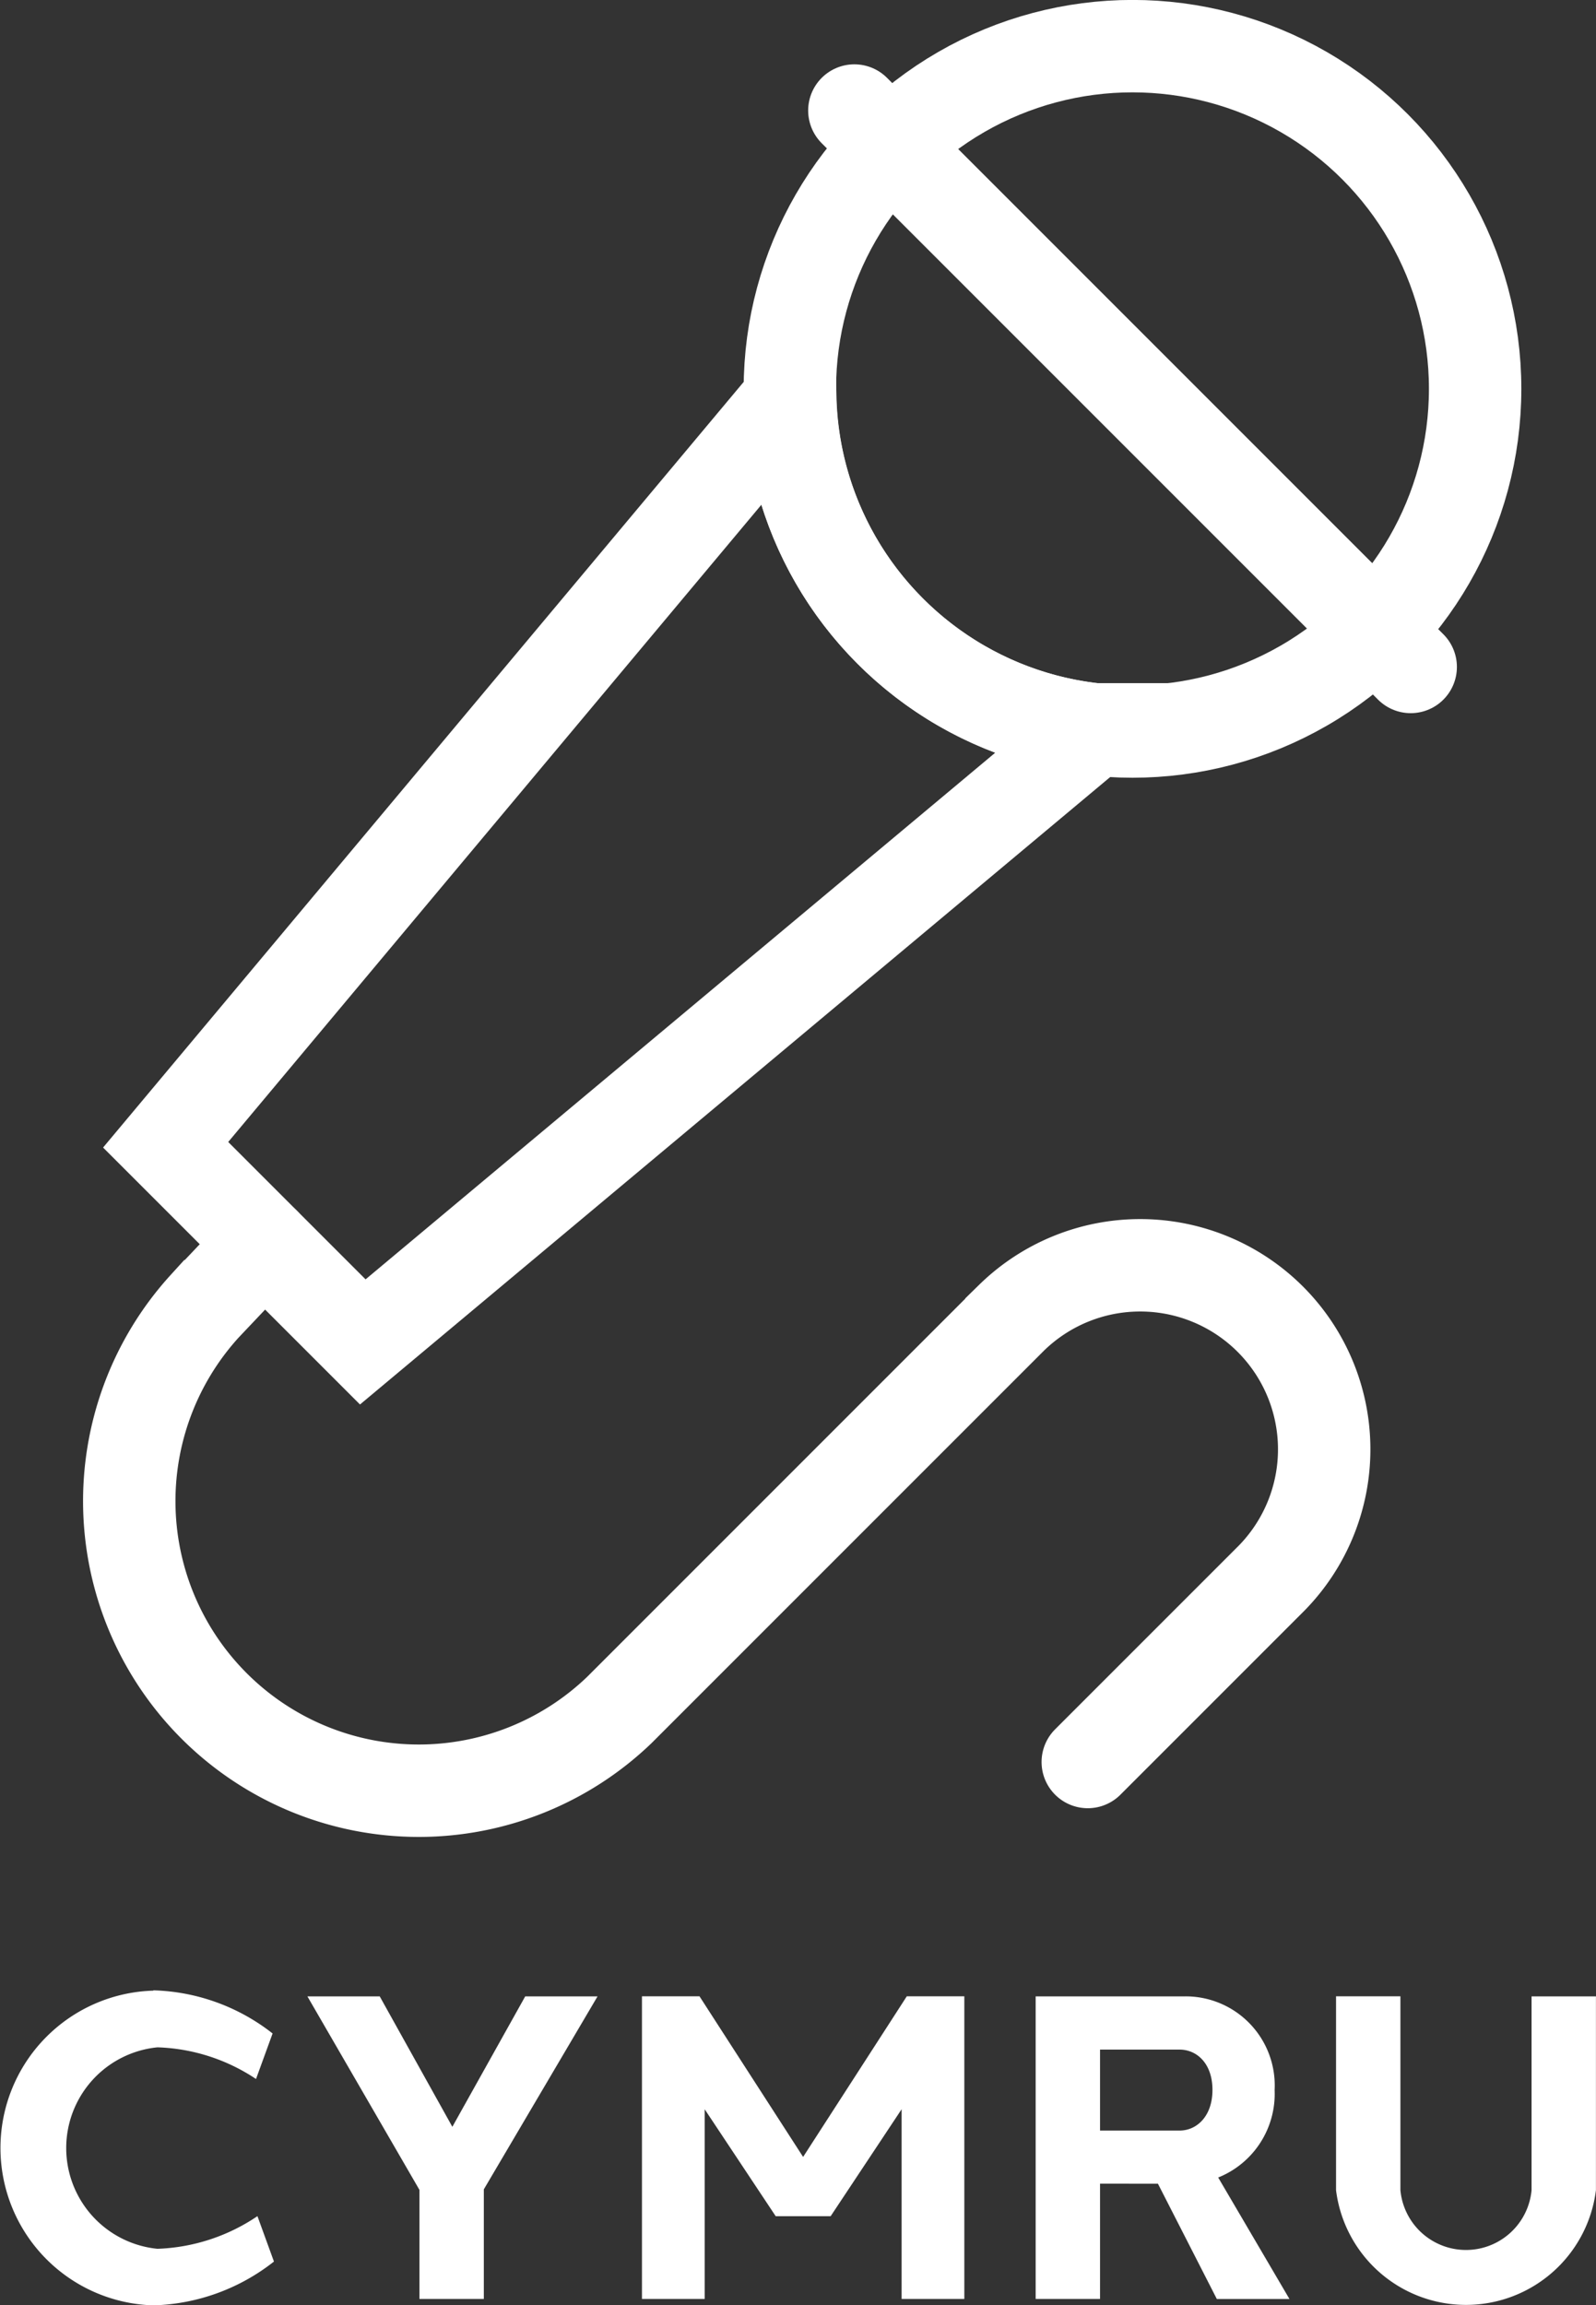
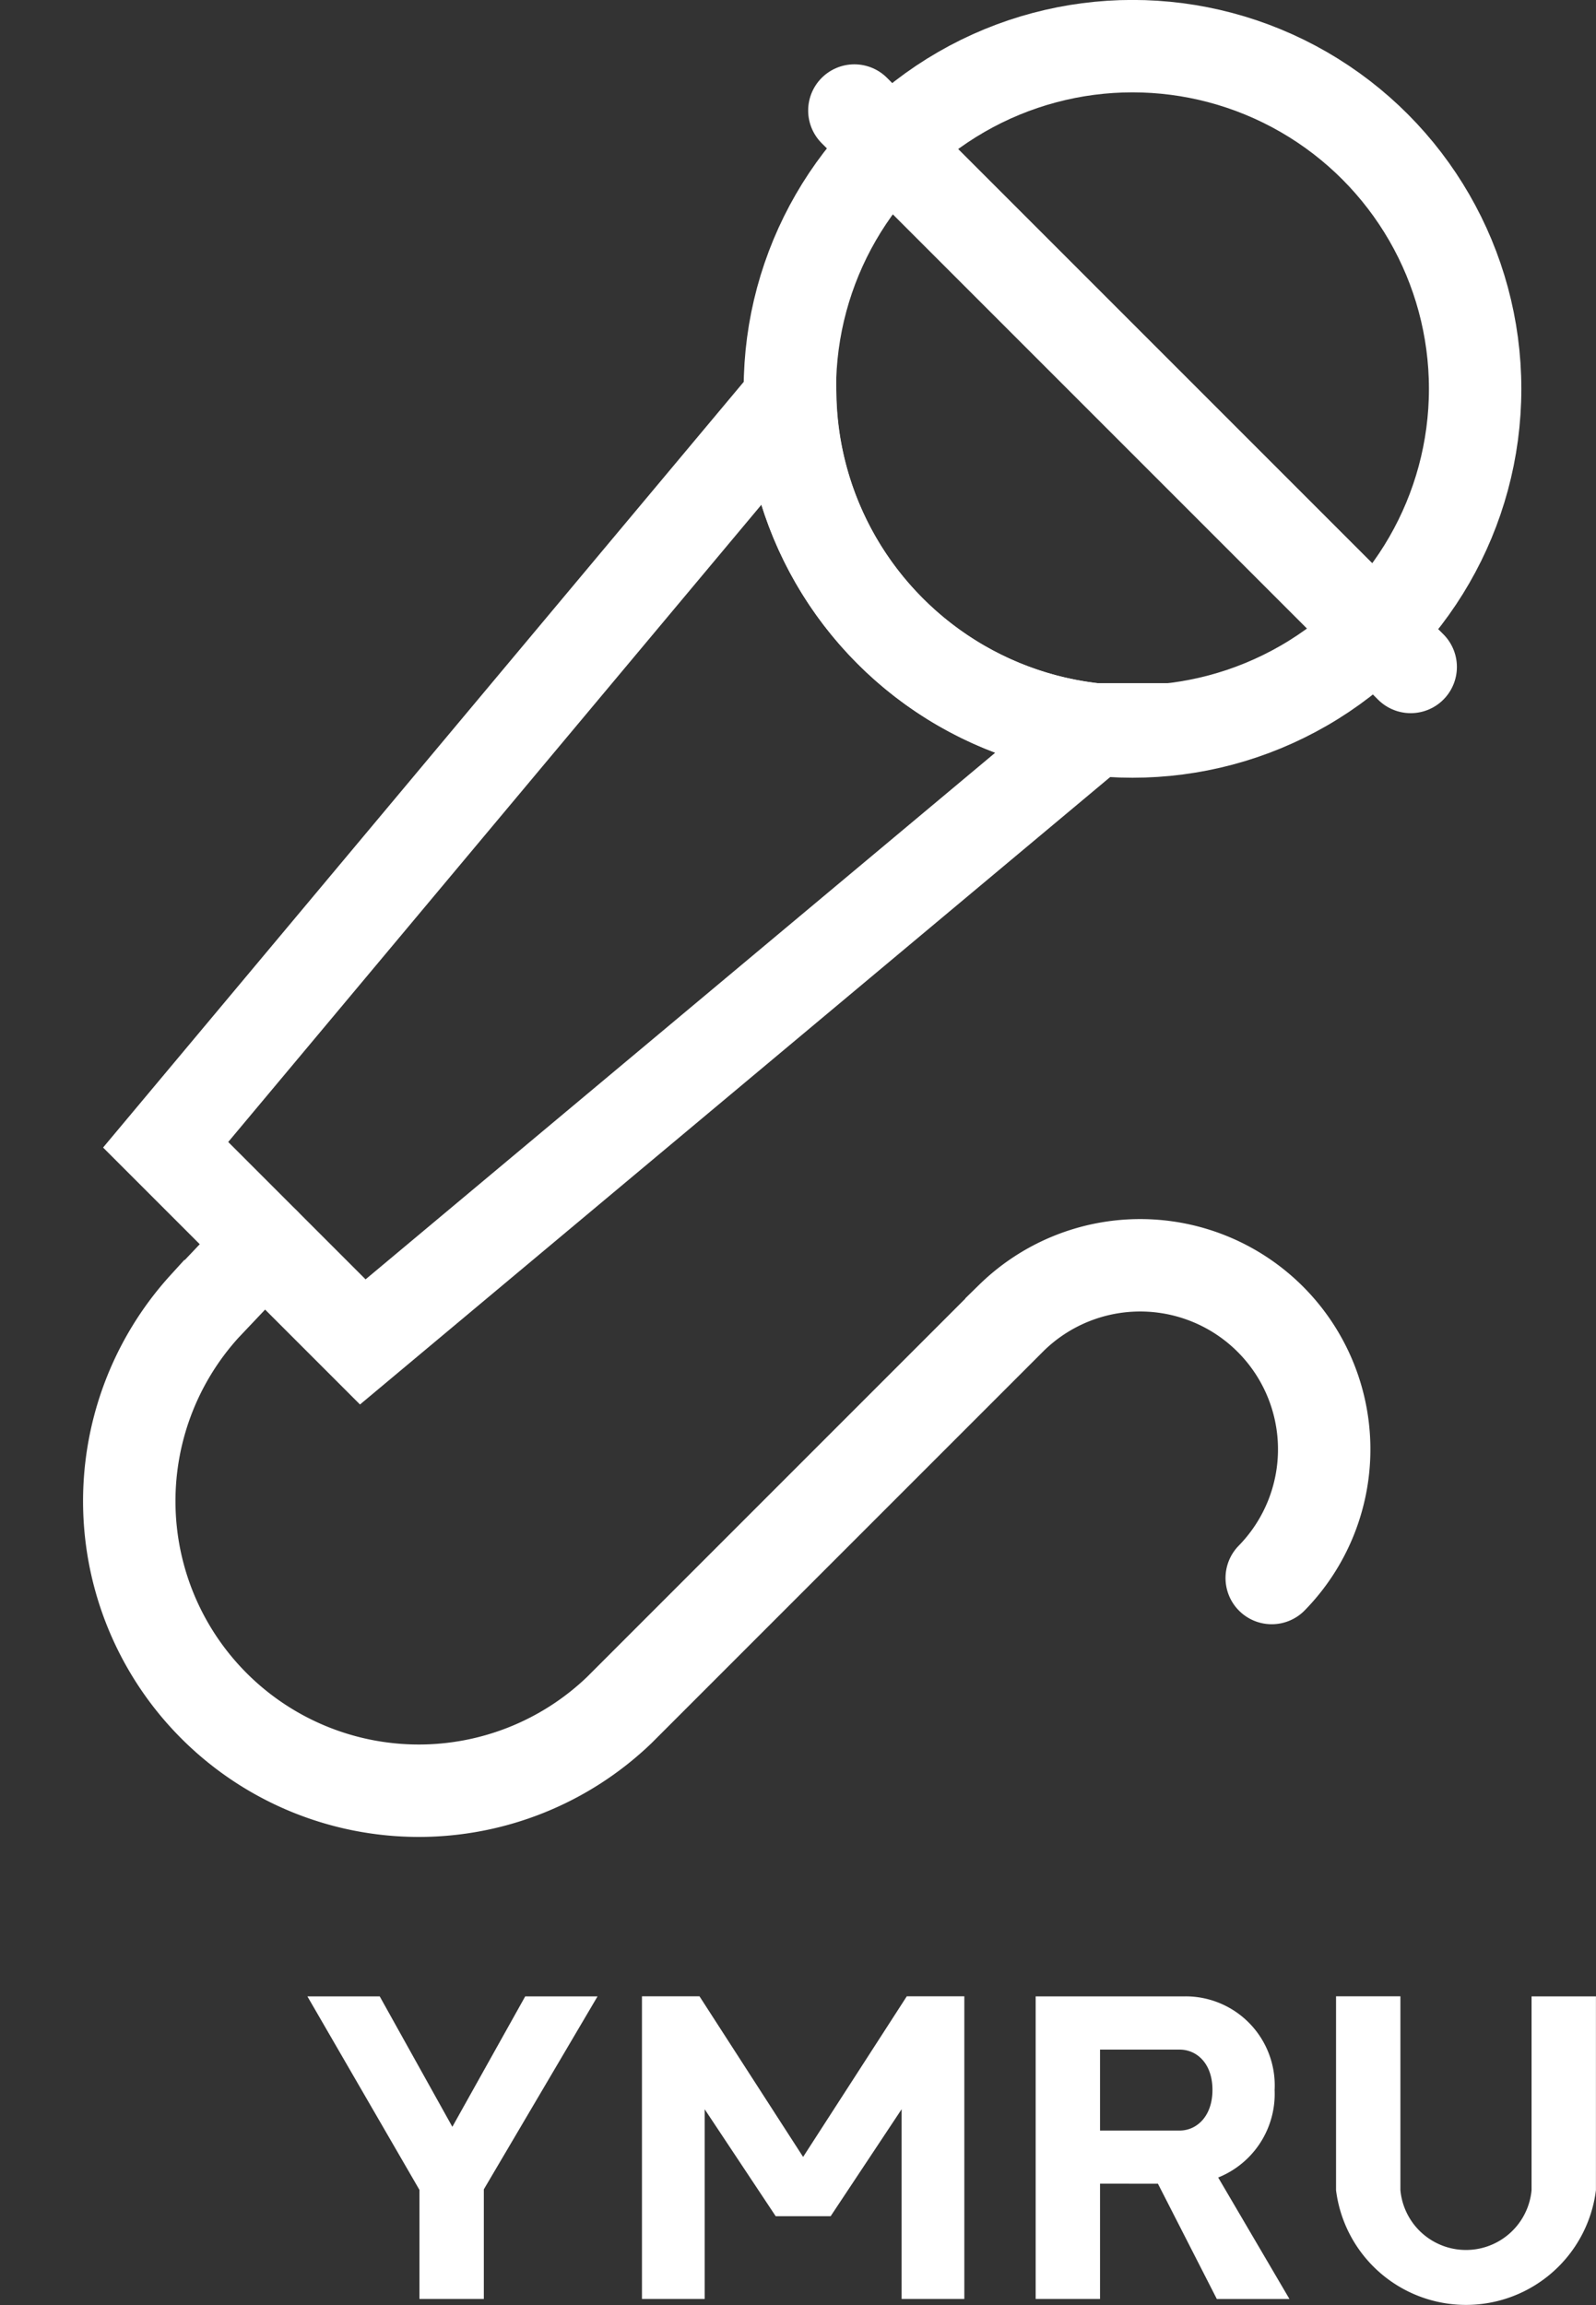
<svg xmlns="http://www.w3.org/2000/svg" width="25.908" height="37.412" viewBox="0 0 25.908 37.412">
  <rect x="0" y="0" width="25.908" height="37.412" fill="#333333" stroke="none" />
  <g id="Communications_Wales_" data-name="Communications (Wales)" transform="translate(-1469 -1568.969)">
    <g id="Group_3101" data-name="Group 3101" transform="translate(-17361 -15644.012)">
      <circle id="Ellipse_11" data-name="Ellipse 11" cx="5.562" cy="5.562" r="5.562" transform="translate(18842.822 17213.73)" fill="none" stroke="#fff" stroke-linecap="round" stroke-miterlimit="10" stroke-width="1.5" />
      <line id="Line_393" data-name="Line 393" x2="9.031" y2="9.031" transform="translate(18843.869 17214.775)" fill="none" stroke="#fff" stroke-linecap="round" stroke-miterlimit="10" stroke-width="1.5" />
-       <path id="Path_4198" data-name="Path 4198" d="M6.6,42.539l-.965,1.019a4.7,4.7,0,0,0,6.732,6.553l6.365-6.365a2.987,2.987,0,0,1,4.224,4.224l-2.986,2.986" transform="translate(18827.688 17190.623)" fill="none" stroke="#fff" stroke-linecap="round" stroke-miterlimit="10" stroke-width="1.5" />
+       <path id="Path_4198" data-name="Path 4198" d="M6.6,42.539l-.965,1.019a4.7,4.7,0,0,0,6.732,6.553l6.365-6.365a2.987,2.987,0,0,1,4.224,4.224" transform="translate(18827.688 17190.623)" fill="none" stroke="#fff" stroke-linecap="round" stroke-miterlimit="10" stroke-width="1.5" />
      <path id="Path_4199" data-name="Path 4199" d="M17.51,16.993a5.538,5.538,0,0,1-1.622-3.779l0,0L5.748,25.331l3.2,3.2,11.889-9.942A5.535,5.535,0,0,1,17.51,16.993Z" transform="translate(18826.941 17206.23)" fill="none" stroke="#fff" stroke-linecap="round" stroke-miterlimit="10" stroke-width="1.5" />
-       <path id="Path_4200" data-name="Path 4200" d="M2.489,68.457a3.276,3.276,0,0,1,1.936.7l-.269.739a3.055,3.055,0,0,0-1.6-.514,1.643,1.643,0,0,0,0,3.27,3.081,3.081,0,0,0,1.623-.53l.268.737a3.308,3.308,0,0,1-1.956.711,2.555,2.555,0,0,1,0-5.108Z" transform="translate(18830 17176.828)" fill="#fff" />
      <path id="Path_4201" data-name="Path 4201" d="M13.534,73.579H12.489v-1.77L10.67,68.668h1.174l1.179,2.117,1.183-2.117h1.174L13.534,71.8Z" transform="translate(18824.32 17176.715)" fill="#fff" />
      <path id="Path_4202" data-name="Path 4202" d="M27.509,73.579H26.491V70.5l-1.152,1.736h-.892L23.294,70.5v3.079H22.276V68.667h.934l1.682,2.607,1.683-2.607h.934Z" transform="translate(18818.145 17176.715)" fill="#fff" />
      <path id="Path_4203" data-name="Path 4203" d="M36.986,71.708v1.871H35.941V68.668h2.42a1.446,1.446,0,0,1,1.459,1.52,1.463,1.463,0,0,1-.916,1.42l1.157,1.972H38.882l-.956-1.871Zm1.291-.862c.28,0,.534-.233.534-.66s-.252-.654-.534-.654H36.986v1.314Z" transform="translate(18810.871 17176.715)" fill="#fff" />
      <path id="Path_4204" data-name="Path 4204" d="M50.585,71.812a2.126,2.126,0,0,1-4.219,0V68.665h1.045v3.146a1.069,1.069,0,0,0,2.129,0V68.666h1.045Z" transform="translate(18805.322 17176.717)" fill="#fff" />
    </g>
  </g>
</svg>